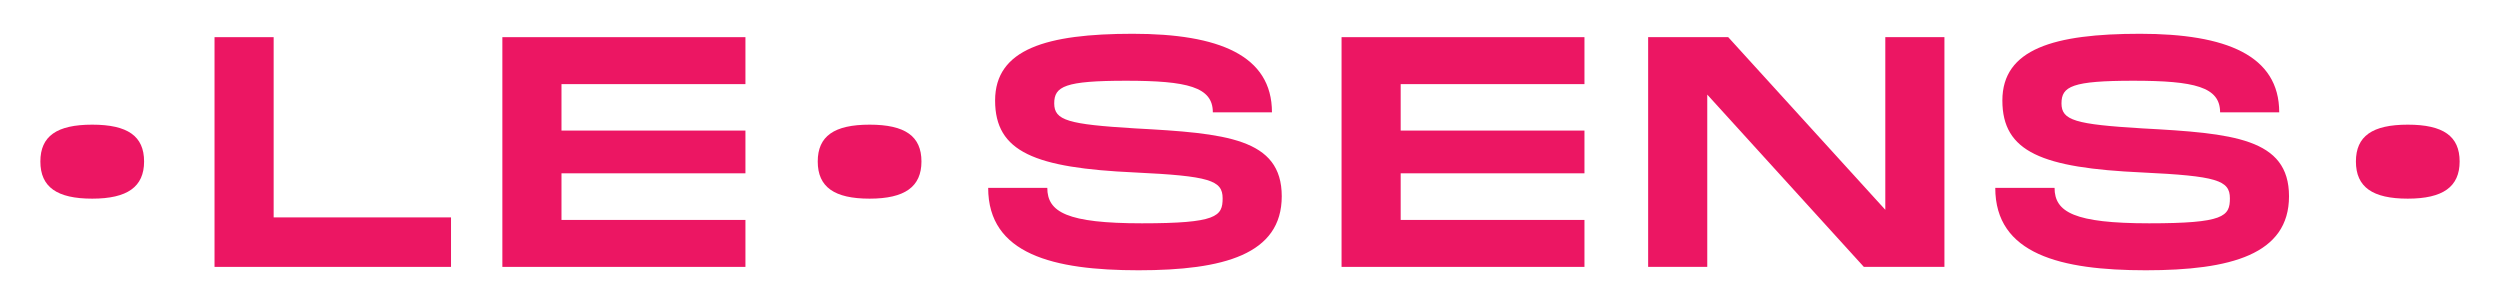
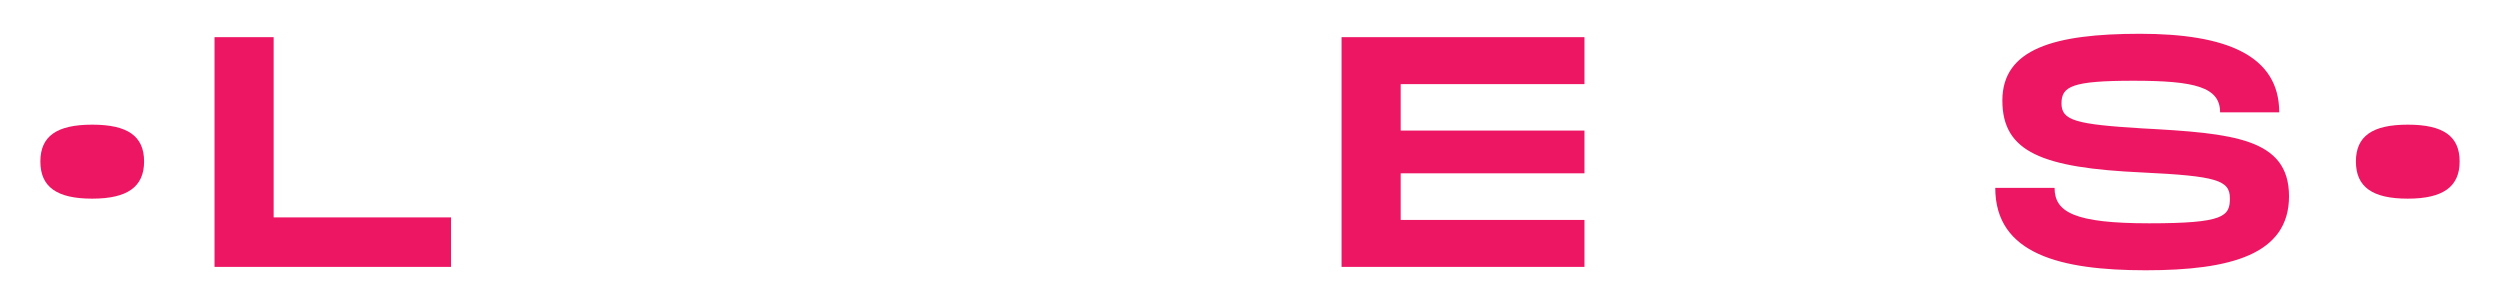
<svg xmlns="http://www.w3.org/2000/svg" viewBox="0 0 1480 180" version="1.1" id="Warstwa_1">
  <defs>
    <style>
      .st0 {
        fill: #ec1663;
      }
    </style>
  </defs>
  <path d="M23.9,95.6c0-15,9.7-21.8,30.7-21.8s30.7,6.8,30.7,21.8-9.9,22-30.7,22-30.7-6.8-30.7-22" class="st0" />
  <polygon points="127 22 127 158 267 158 267 128.7 162 128.7 162 22 127 22" class="st0" />
-   <polygon points="297.4 22 297.4 158 441.3 158 441.3 130.2 332.4 130.2 332.4 102.6 441.3 102.6 441.3 77.3 332.4 77.3 332.4 49.8 441.3 49.8 441.3 22 297.4 22" class="st0" />
-   <path d="M484.1,95.6c0-15,9.7-21.8,30.7-21.8s30.7,6.8,30.7,21.8-9.9,22-30.7,22-30.7-6.8-30.7-22" class="st0" />
-   <path d="M620,111.2c0,14.4,11.7,21,56,21s47.8-4.1,47.8-14.8-7.8-13.2-51.9-15.3c-59.3-2.7-82.8-12.1-82.8-42.6s30.5-39.5,81.5-39.5,82.4,12.8,82.4,46.5h-35c0-15-15-18.7-51.3-18.7s-42.6,3.3-42.6,13.4,8.2,12.4,47.8,14.8c53.7,2.9,86.9,5.8,86.9,40.2s-34.4,43.8-84.8,43.8-89-9.5-89-48.8h35Z" class="st0" />
  <polygon points="794.2 22 794.2 158 938 158 938 130.2 829.2 130.2 829.2 102.6 938 102.6 938 77.3 829.2 77.3 829.2 49.8 938 49.8 938 22 794.2 22" class="st0" />
-   <polygon points="1116.1 22 1116.1 124.2 1023.1 22 975.7 22 975.7 158 1010.7 158 1010.7 56 1103.4 158 1151.1 158 1151.1 22 1116.1 22" class="st0" />
  <path d="M1216.3,111.2c0,14.4,11.7,21,56,21s47.8-4.1,47.8-14.8-7.8-13.2-51.9-15.3c-59.3-2.7-82.8-12.1-82.8-42.6s30.5-39.5,81.5-39.5,82.4,12.8,82.4,46.5h-35c0-15-15-18.7-51.3-18.7s-42.6,3.3-42.6,13.4,8.2,12.4,47.8,14.8c53.7,2.9,86.9,5.8,86.9,40.2s-34.4,43.8-84.8,43.8-89.1-9.5-89.1-48.8h35,0Z" class="st0" />
  <path d="M1394.7,95.6c0-15,9.7-21.8,30.7-21.8s30.7,6.8,30.7,21.8-9.9,22-30.7,22-30.7-6.8-30.7-22" class="st0" />
</svg>